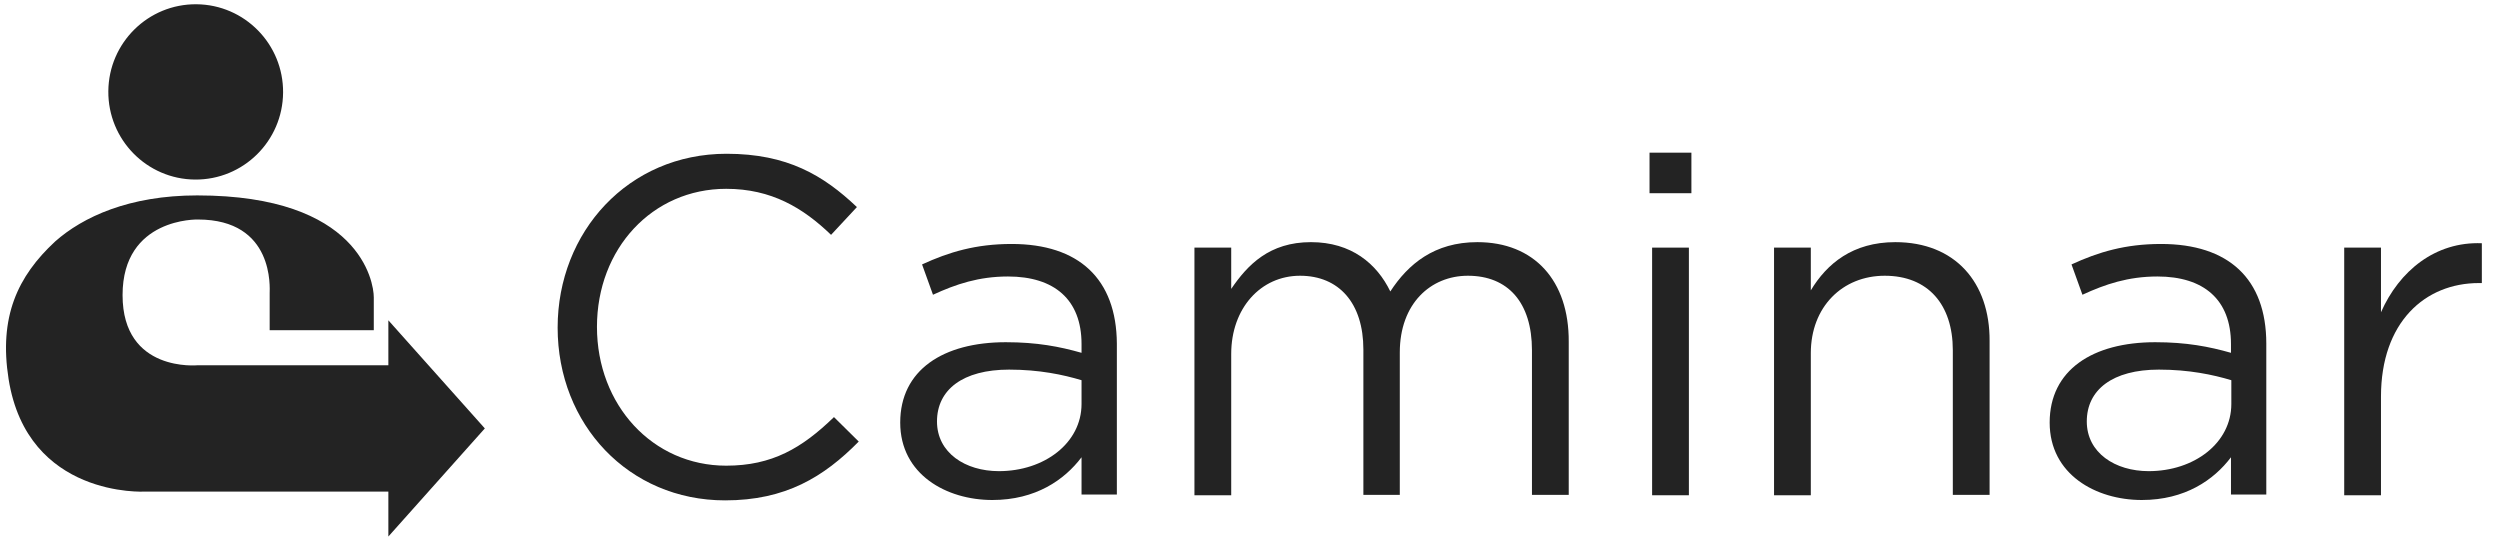
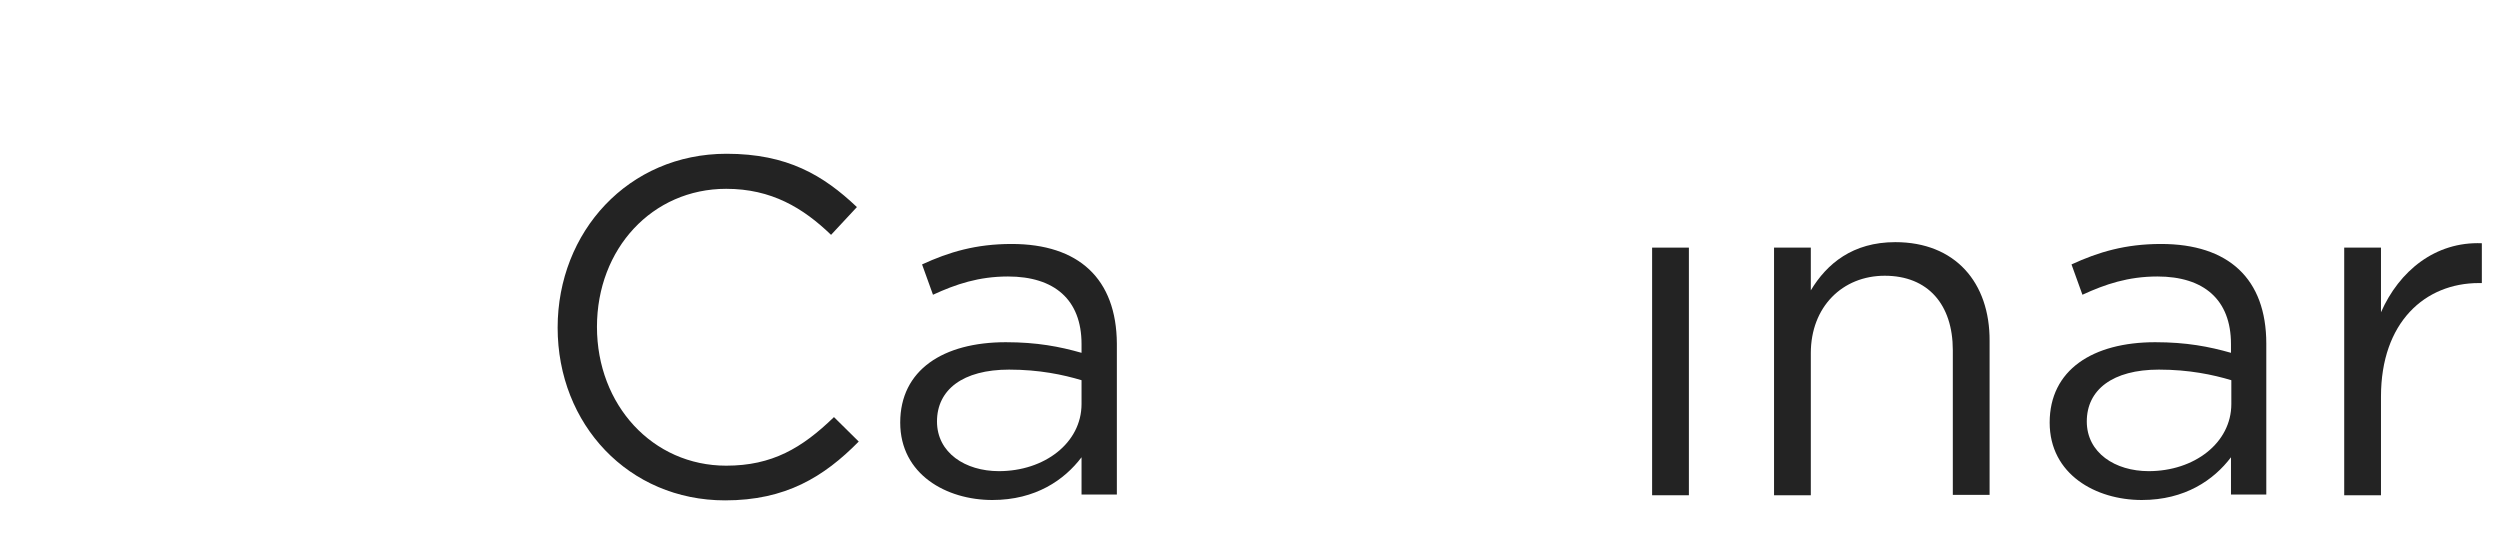
<svg xmlns="http://www.w3.org/2000/svg" width="148" height="32" viewBox="0 0 148 32" fill="none">
  <g clip-path="url(#clip0_10071_624)">
-     <path d="M16.759 5.483C16.782 2.617 14.485 0.275 11.627 0.252C8.771 0.229 6.436 2.533 6.413 5.399C6.39 8.265 8.687 10.607 11.544 10.63C14.401 10.654 16.736 8.349 16.759 5.483Z" fill="#232323" />
-     <path d="M28.702 25.362L22.991 18.962V21.622H11.718C11.718 21.622 7.256 22.076 7.256 17.47C7.256 12.865 11.718 12.995 11.718 12.995C16.266 12.995 15.964 17.081 15.964 17.362V19.546H22.128V17.6C22.128 16.67 21.288 11.568 11.675 11.568C7.644 11.568 4.907 12.843 3.268 14.292C1.027 16.368 -0.072 18.768 0.509 22.443C1.63 29.492 8.571 29.103 8.571 29.103H22.991V31.762L28.702 25.362Z" fill="#232323" />
-     <path d="M87.459 14.335C84.915 14.335 83.363 15.632 82.307 17.254C81.51 15.611 80.001 14.335 77.608 14.335C75.151 14.335 73.858 15.676 72.888 17.103V14.659H70.711V29.319H72.888V20.951C72.888 18.249 74.634 16.324 76.962 16.324C79.268 16.324 80.712 17.946 80.712 20.692V29.297H82.868V20.865C82.868 17.968 84.7 16.324 86.898 16.324C89.269 16.324 90.692 17.903 90.692 20.735V29.297H92.869V20.238C92.89 16.605 90.821 14.335 87.459 14.335Z" fill="#232323" />
    <path d="M59.889 14.443C57.776 14.443 56.181 14.919 54.586 15.654L55.233 17.449C56.591 16.822 57.949 16.368 59.673 16.368C62.41 16.368 64.027 17.73 64.027 20.368V20.887C62.734 20.519 61.397 20.259 59.544 20.259C55.836 20.259 53.293 21.903 53.293 25.016C53.293 28.087 56.03 29.6 58.746 29.6C61.311 29.6 63.014 28.411 64.027 27.07V29.276H66.118V20.346C66.096 16.497 63.855 14.443 59.889 14.443ZM64.027 23.913C64.027 26.227 61.828 27.892 59.134 27.892C57.151 27.892 55.47 26.811 55.47 24.951C55.47 23.07 57 21.881 59.738 21.881C61.527 21.881 62.949 22.184 64.027 22.508V23.913Z" fill="#232323" />
    <path d="M42.991 27.568C38.637 27.568 35.34 23.978 35.34 19.351C35.34 14.724 38.616 11.178 42.991 11.178C45.664 11.178 47.539 12.303 49.199 13.903L50.729 12.259C48.746 10.378 46.612 9.103 43.013 9.103C37.193 9.103 33.012 13.73 33.012 19.395C33.012 25.124 37.215 29.622 42.927 29.622C46.505 29.622 48.768 28.238 50.837 26.14L49.371 24.692C47.475 26.53 45.707 27.568 42.991 27.568Z" fill="#232323" />
    <path d="M127.935 14.443C125.823 14.443 124.228 14.919 122.633 15.654L123.28 17.449C124.638 16.822 125.996 16.368 127.72 16.368C130.457 16.368 132.074 17.73 132.074 20.368V20.887C130.781 20.519 129.444 20.259 127.591 20.259C123.883 20.259 121.34 21.903 121.34 25.016C121.34 28.087 124.077 29.6 126.793 29.6C129.358 29.6 131.061 28.411 132.074 27.07V29.276H134.165V20.346C134.165 16.497 131.923 14.443 127.935 14.443ZM132.095 23.913C132.095 26.227 129.897 27.892 127.203 27.892C125.22 27.892 123.538 26.811 123.538 24.951C123.538 23.07 125.069 21.881 127.806 21.881C129.595 21.881 131.018 22.184 132.095 22.508V23.913Z" fill="#232323" />
    <path d="M99.982 14.659H97.805V29.319H99.982V14.659Z" fill="#232323" />
    <path d="M112.201 14.335C109.679 14.335 108.149 15.611 107.2 17.189V14.659H105.023V29.319H107.2V20.908C107.2 18.162 109.076 16.324 111.576 16.324C114.141 16.324 115.607 18.032 115.607 20.735V29.297H117.784V20.195C117.805 16.713 115.736 14.335 112.201 14.335Z" fill="#232323" />
    <path d="M140.954 18.486V14.659H138.777V29.319H140.954V23.481C140.954 19.07 143.562 16.757 146.752 16.757H146.925V14.4C144.166 14.292 142.032 16.043 140.954 18.486Z" fill="#232323" />
-     <path d="M100.131 9.038H97.652V11.438H100.131V9.038Z" fill="#232323" />
  </g>
  <defs>
    <clipPath id="clip0_10071_624">
      <rect width="147" height="32" fill="white" transform="translate(0.145)" />
    </clipPath>
  </defs>
</svg>